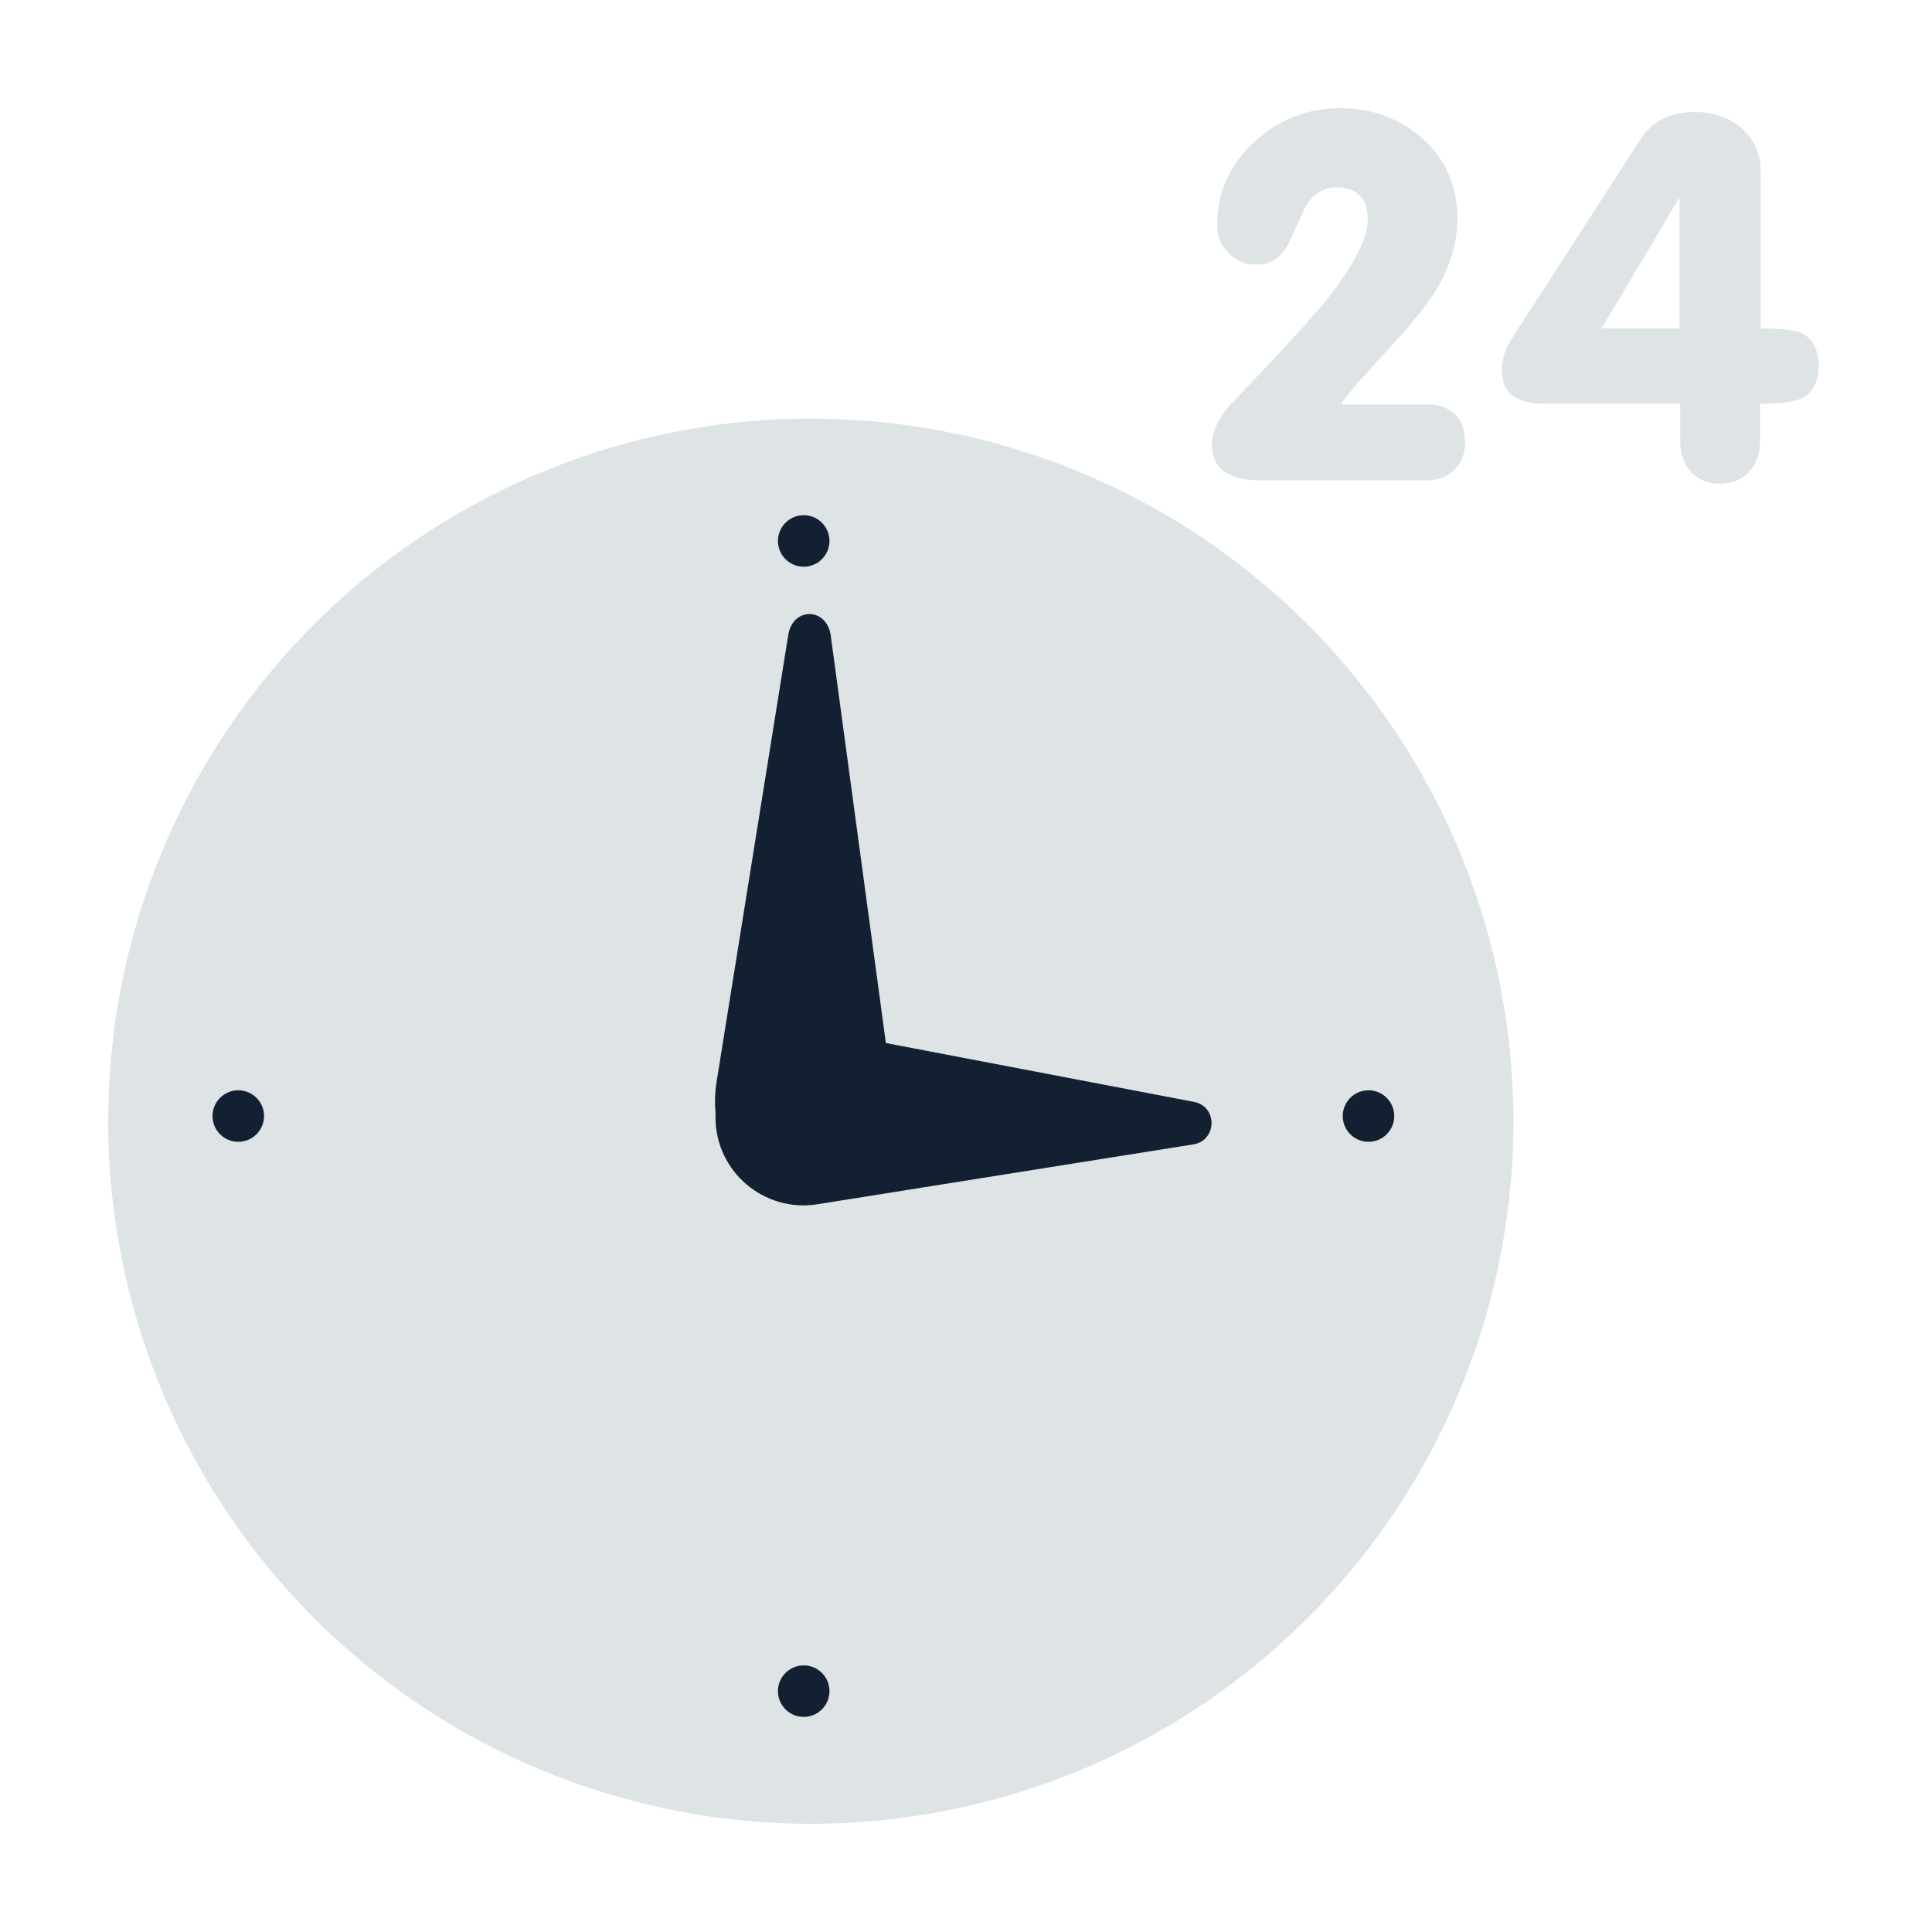
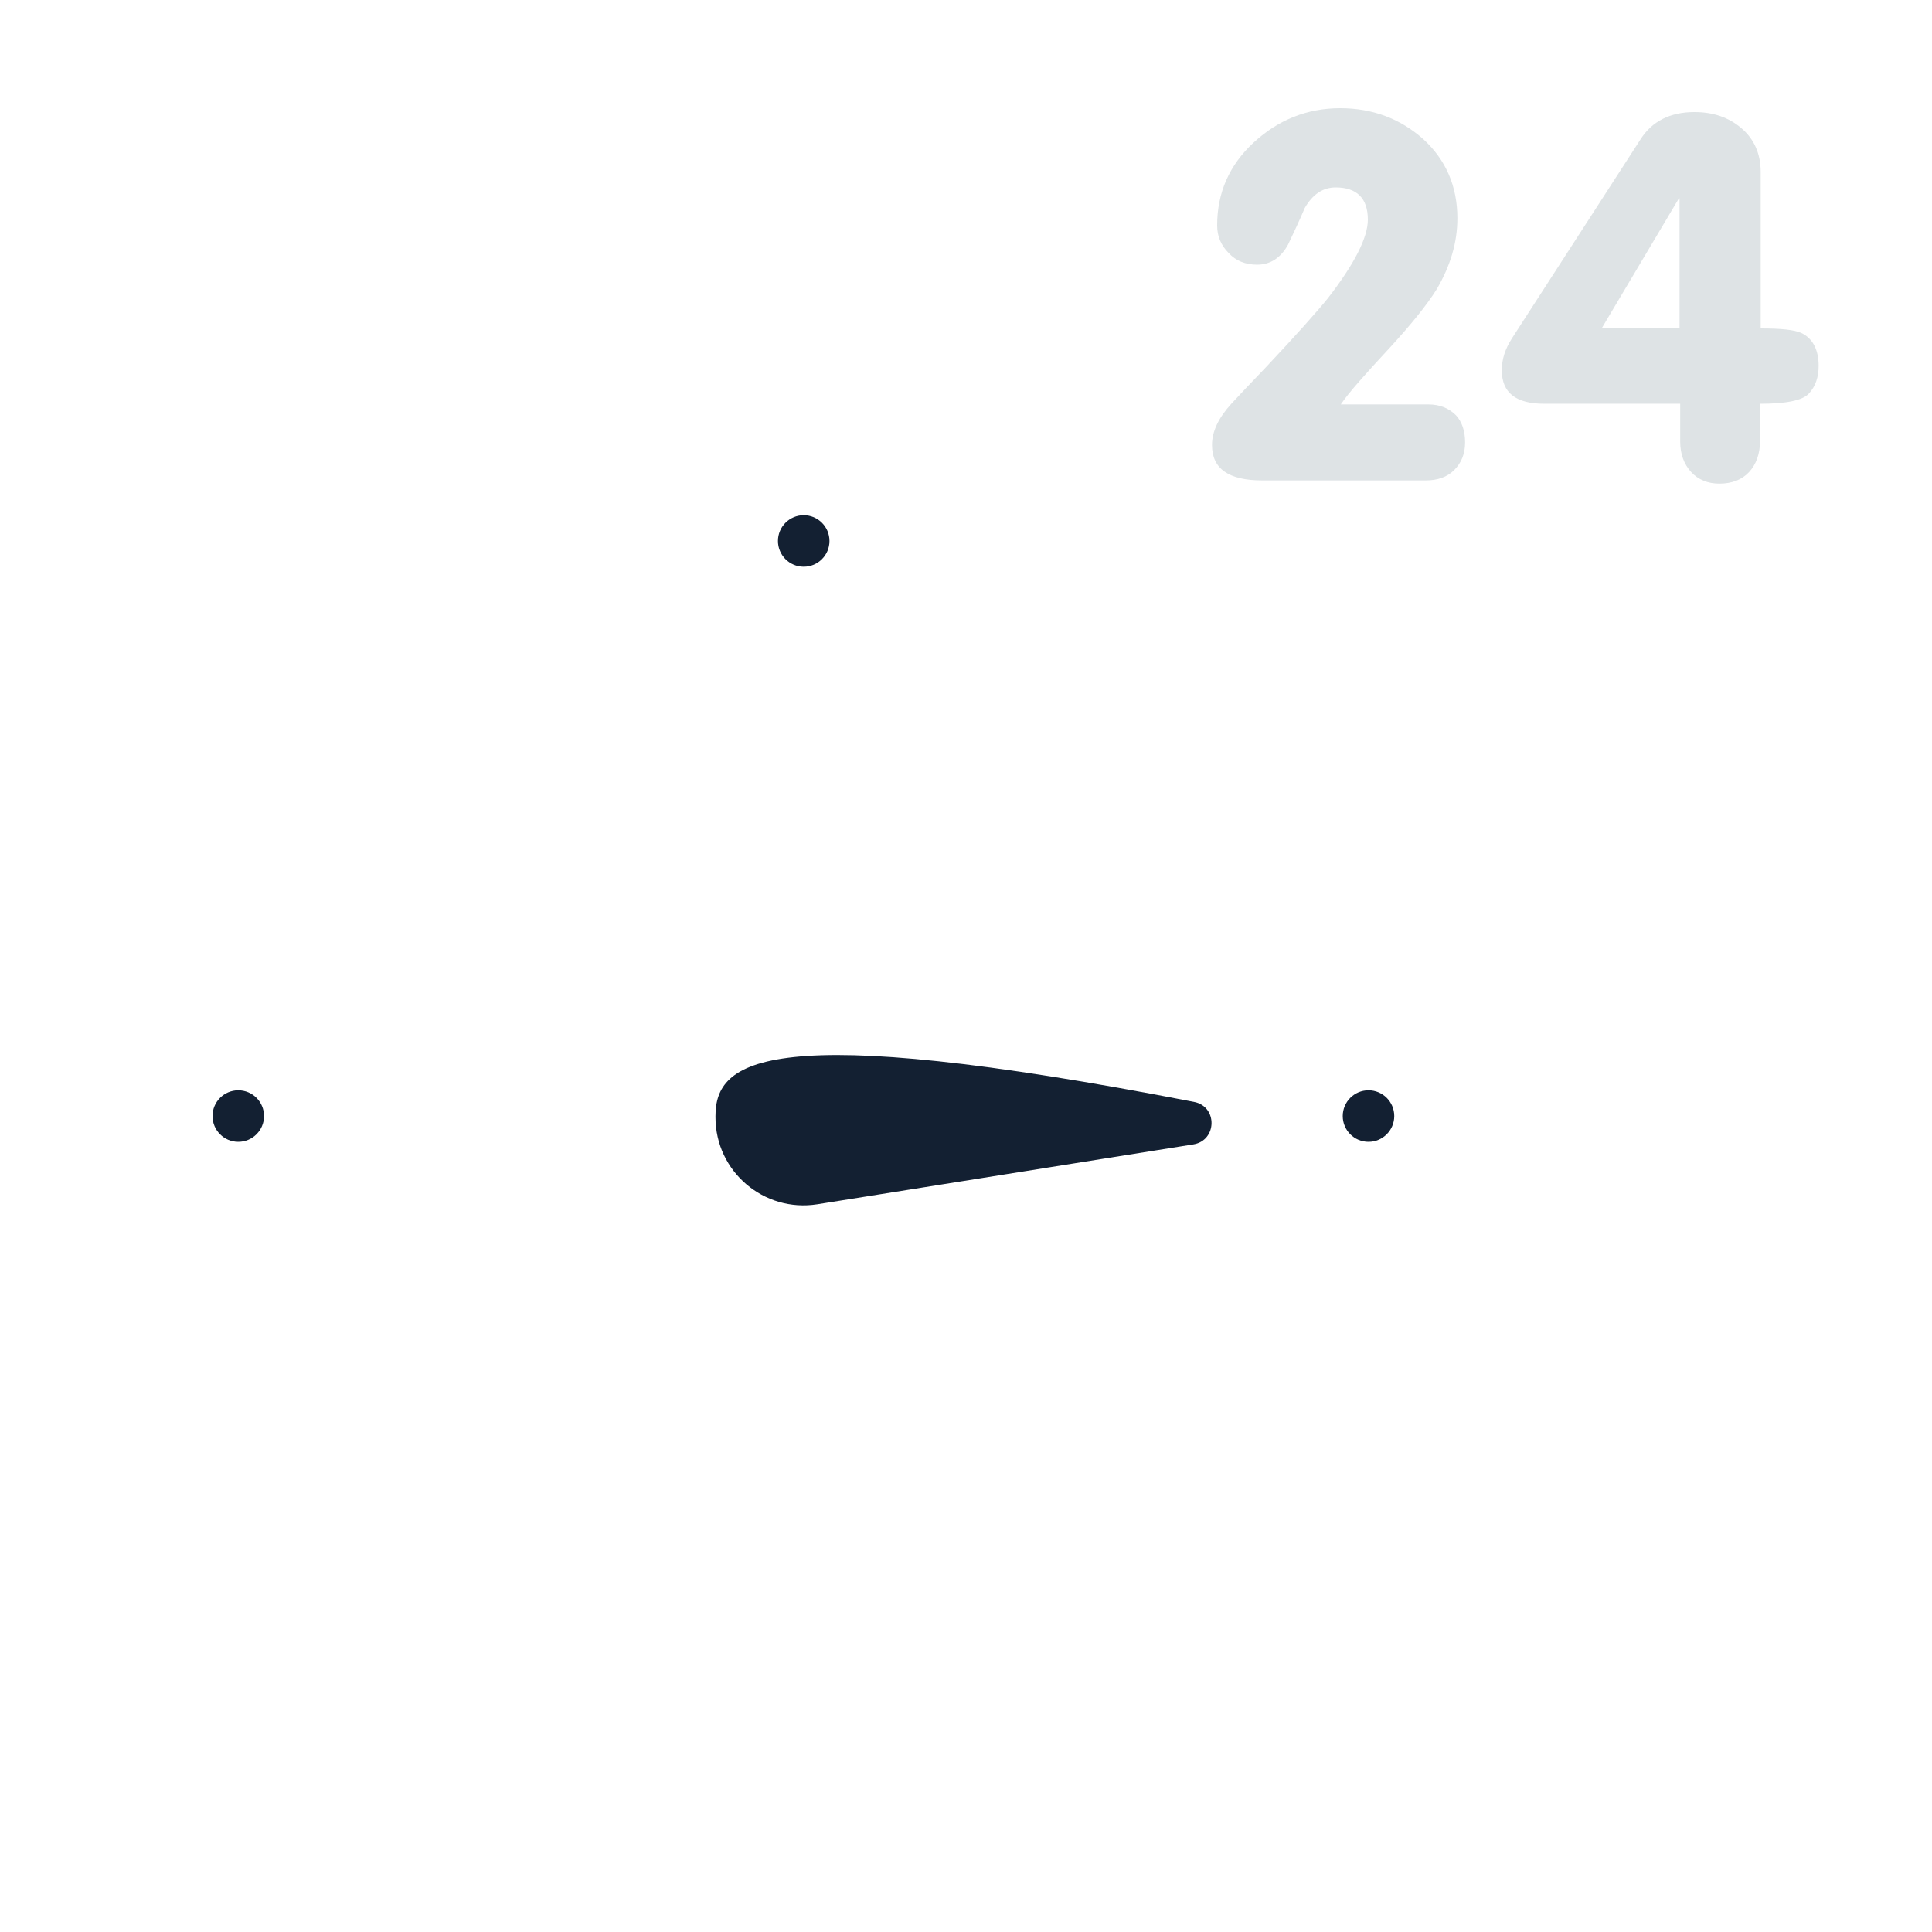
<svg xmlns="http://www.w3.org/2000/svg" version="1.1" id="Layer_1" x="0px" y="0px" viewBox="0 0 300 300" style="enable-background:new 0 0 300 300;" xml:space="preserve">
  <style type="text/css">
	.st0{fill:#DEE3E5;}
	.st1{fill:#132032;}
</style>
  <g>
-     <circle class="st0" cx="125.9" cy="174.1" r="109.1" />
    <circle class="st1" cx="37" cy="173.3" r="4" />
-     <circle class="st1" cx="124.8" cy="262.6" r="4" />
    <circle class="st1" cx="212.5" cy="173.3" r="4" />
    <circle class="st1" cx="124.8" cy="84" r="4" />
-     <path class="st1" d="M111.1,173.3v0.2c0,8.4,7.5,14.8,15.8,13.5l58.4-9.3c3.7-0.6,3.8-5.9,0.1-6.6l-58.1-11.1   C118.9,158.2,111.1,164.7,111.1,173.3z" />
-     <path class="st1" d="M124.7,187.1h0.2c8.4,0,14.8-9,13.5-18.9L129,98.7c-0.6-4.4-5.9-4.5-6.6-0.1l-11.1,69.2   C109.6,177.8,116.1,187.1,124.7,187.1z" />
+     <path class="st1" d="M111.1,173.3v0.2c0,8.4,7.5,14.8,15.8,13.5l58.4-9.3c3.7-0.6,3.8-5.9,0.1-6.6C118.9,158.2,111.1,164.7,111.1,173.3z" />
  </g>
  <g>
    <path class="st0" d="M227.5,68.7c0,1.8-0.6,3.2-1.7,4.3c-1.1,1.1-2.6,1.6-4.4,1.6H196c-5.2,0-7.8-1.8-7.8-5.5c0-2.1,1-4.2,3-6.4   c1.1-1.2,2.9-3.1,5.3-5.6c4.8-5.1,8-8.7,9.7-10.8c4.1-5.3,6.2-9.4,6.2-12.2c0-3.3-1.7-5-5-5c-2,0-3.6,1.1-4.8,3.2   c-0.8,1.9-1.7,3.8-2.6,5.7c-1.1,2-2.7,3.1-4.8,3.1c-1.8,0-3.3-0.6-4.4-1.8c-1.2-1.2-1.8-2.6-1.8-4.3c0-5.1,1.9-9.4,5.7-12.9   c3.8-3.5,8.3-5.3,13.4-5.3c5,0,9.3,1.6,12.9,4.8c3.5,3.2,5.3,7.3,5.3,12.3c0,3.8-1.1,7.4-3.2,11c-1.5,2.4-3.9,5.4-7.3,9.1   c-3.8,4.1-6.4,7-7.6,8.8h13.6c1.8,0,3.2,0.6,4.3,1.7C227,65.5,227.5,66.9,227.5,68.7z" />
    <path class="st0" d="M282.4,56.8c0,1.8-0.5,3.2-1.5,4.3c-1,1.1-3.6,1.6-7.6,1.6v5.7c0,2.1-0.6,3.7-1.7,4.9   c-1.1,1.2-2.7,1.8-4.6,1.8c-1.8,0-3.3-0.6-4.4-1.8c-1.1-1.2-1.7-2.8-1.7-4.7v-5.9h-21.1c-4.4,0-6.6-1.7-6.6-5.2   c0-1.7,0.5-3.3,1.6-5l19.9-30.8c1.8-2.9,4.7-4.3,8.4-4.3c2.9,0,5.3,0.8,7.3,2.5c2,1.7,3,4,3,6.8V51c3.1,0,5.2,0.2,6.3,0.7   C281.4,52.5,282.4,54.2,282.4,56.8z M260.8,51V30.8h-0.1L248.7,51H260.8z" />
  </g>
</svg>